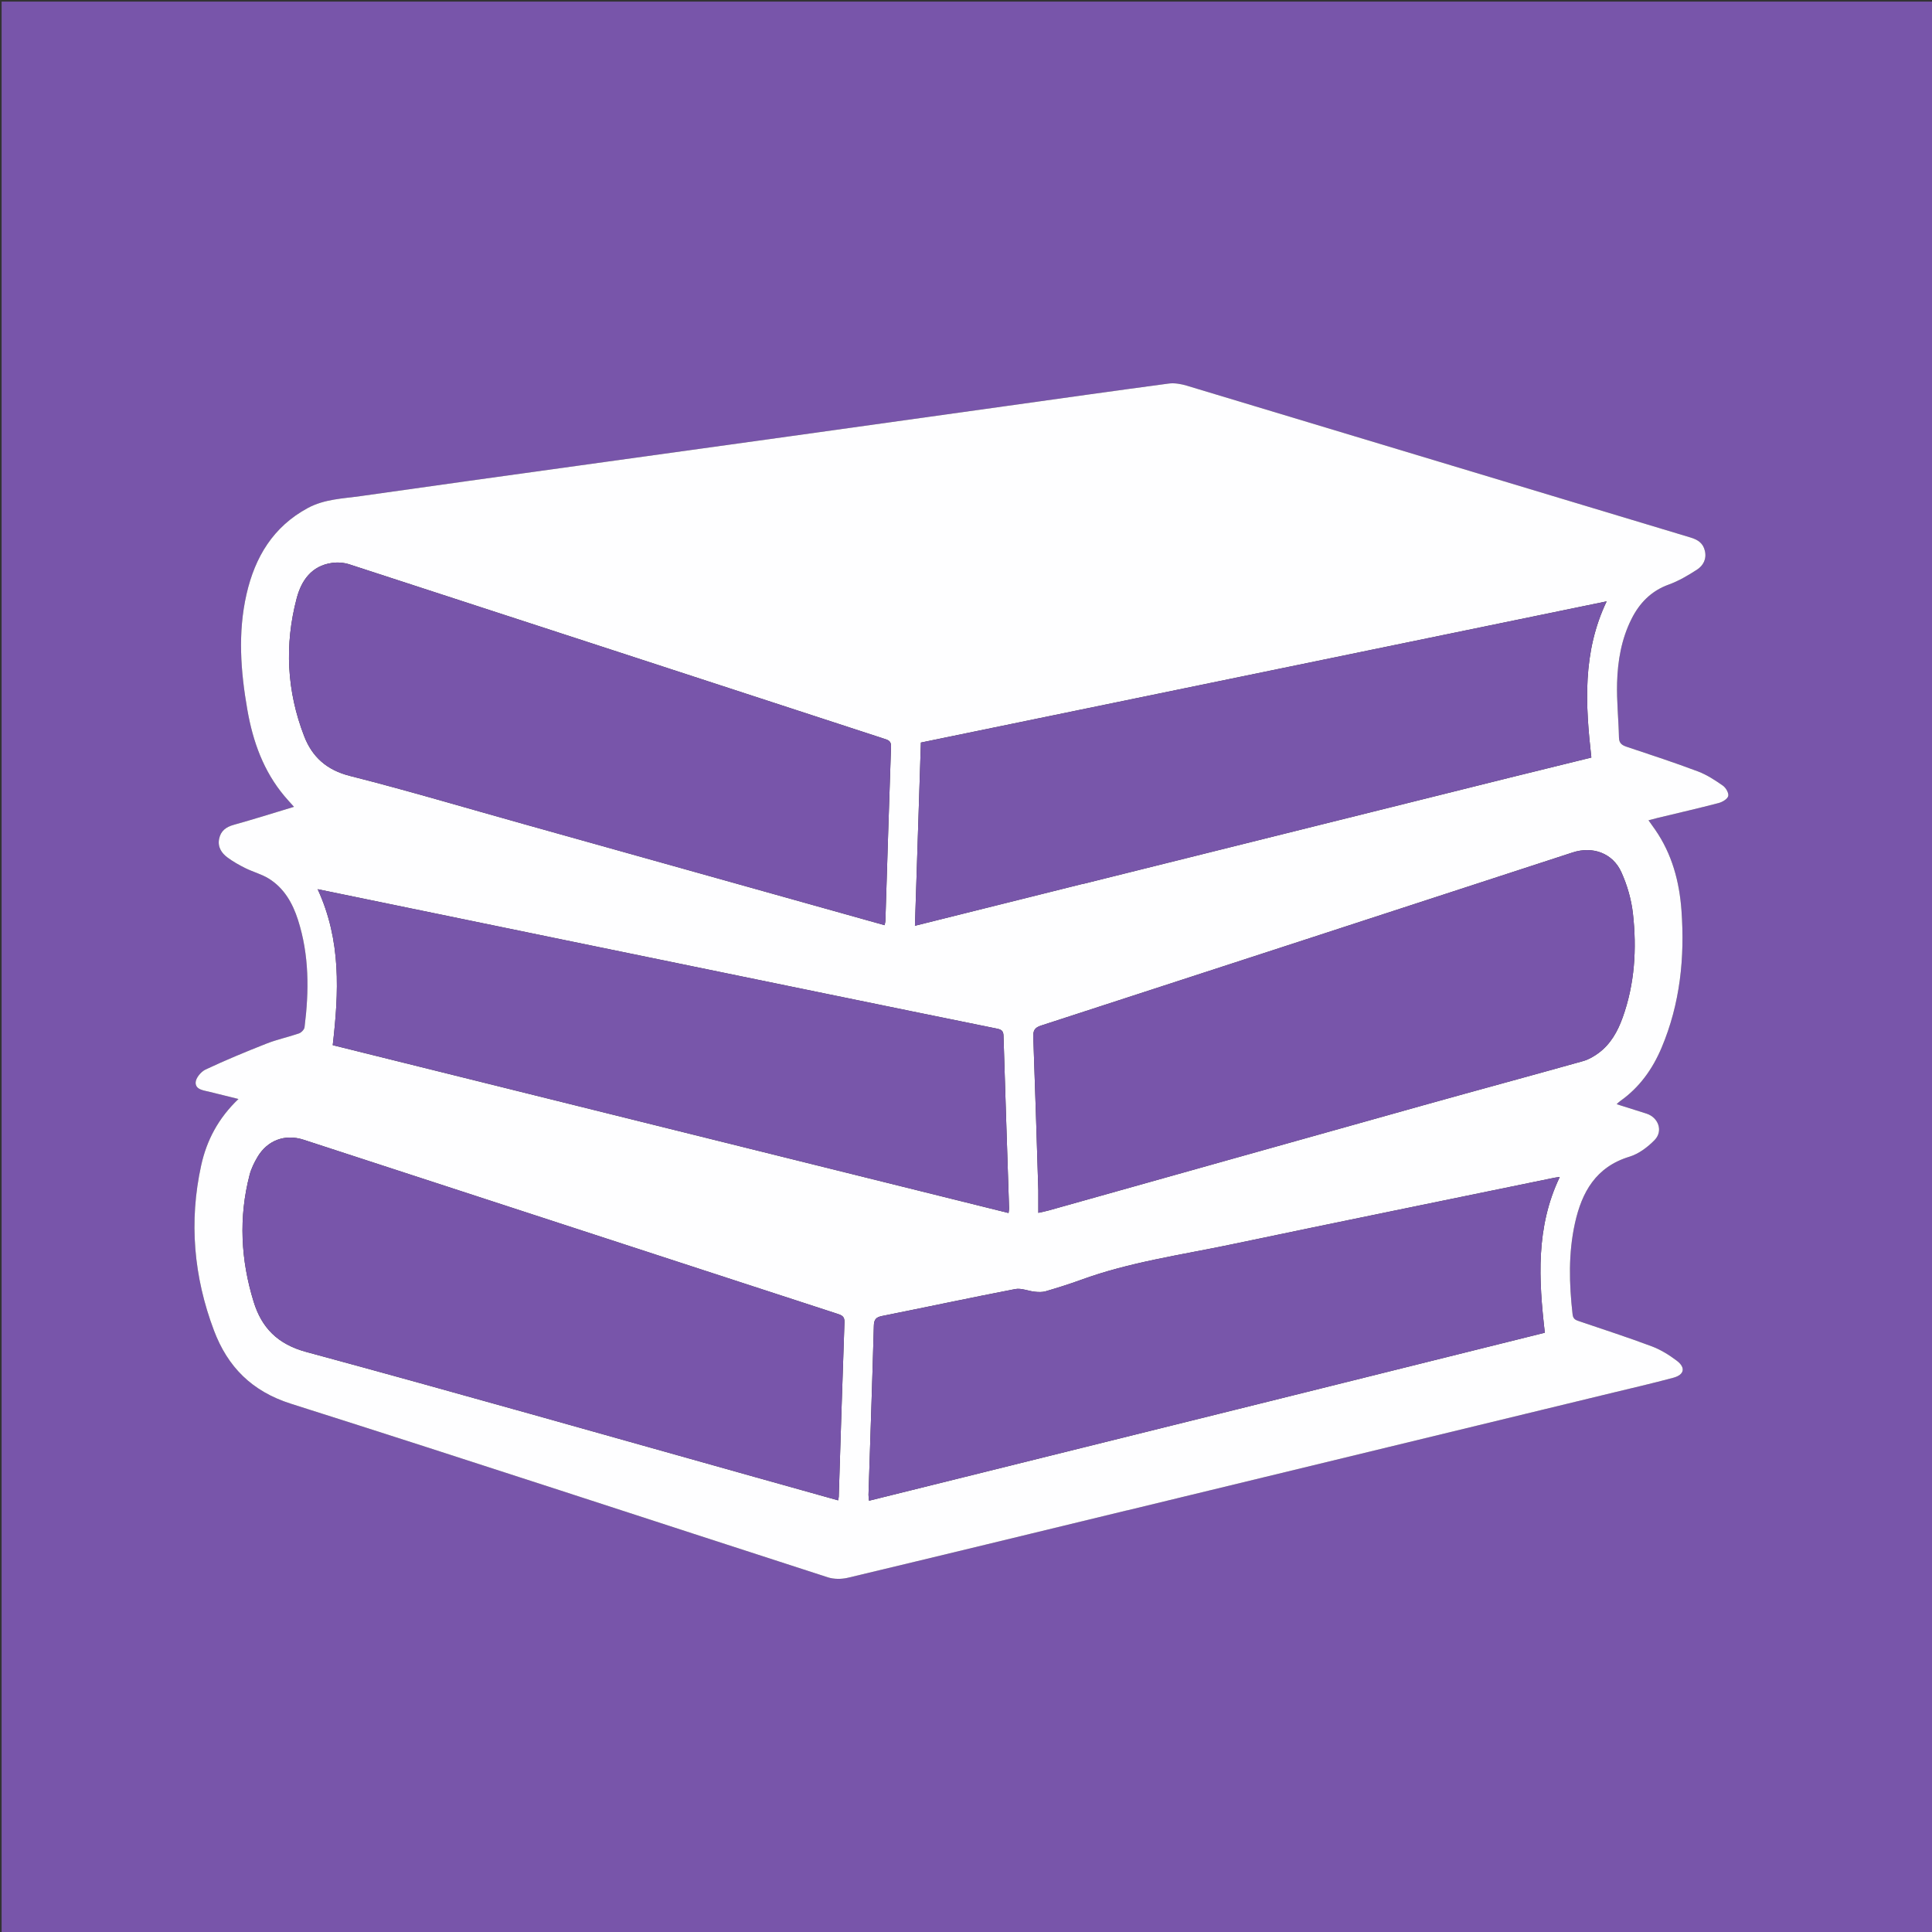
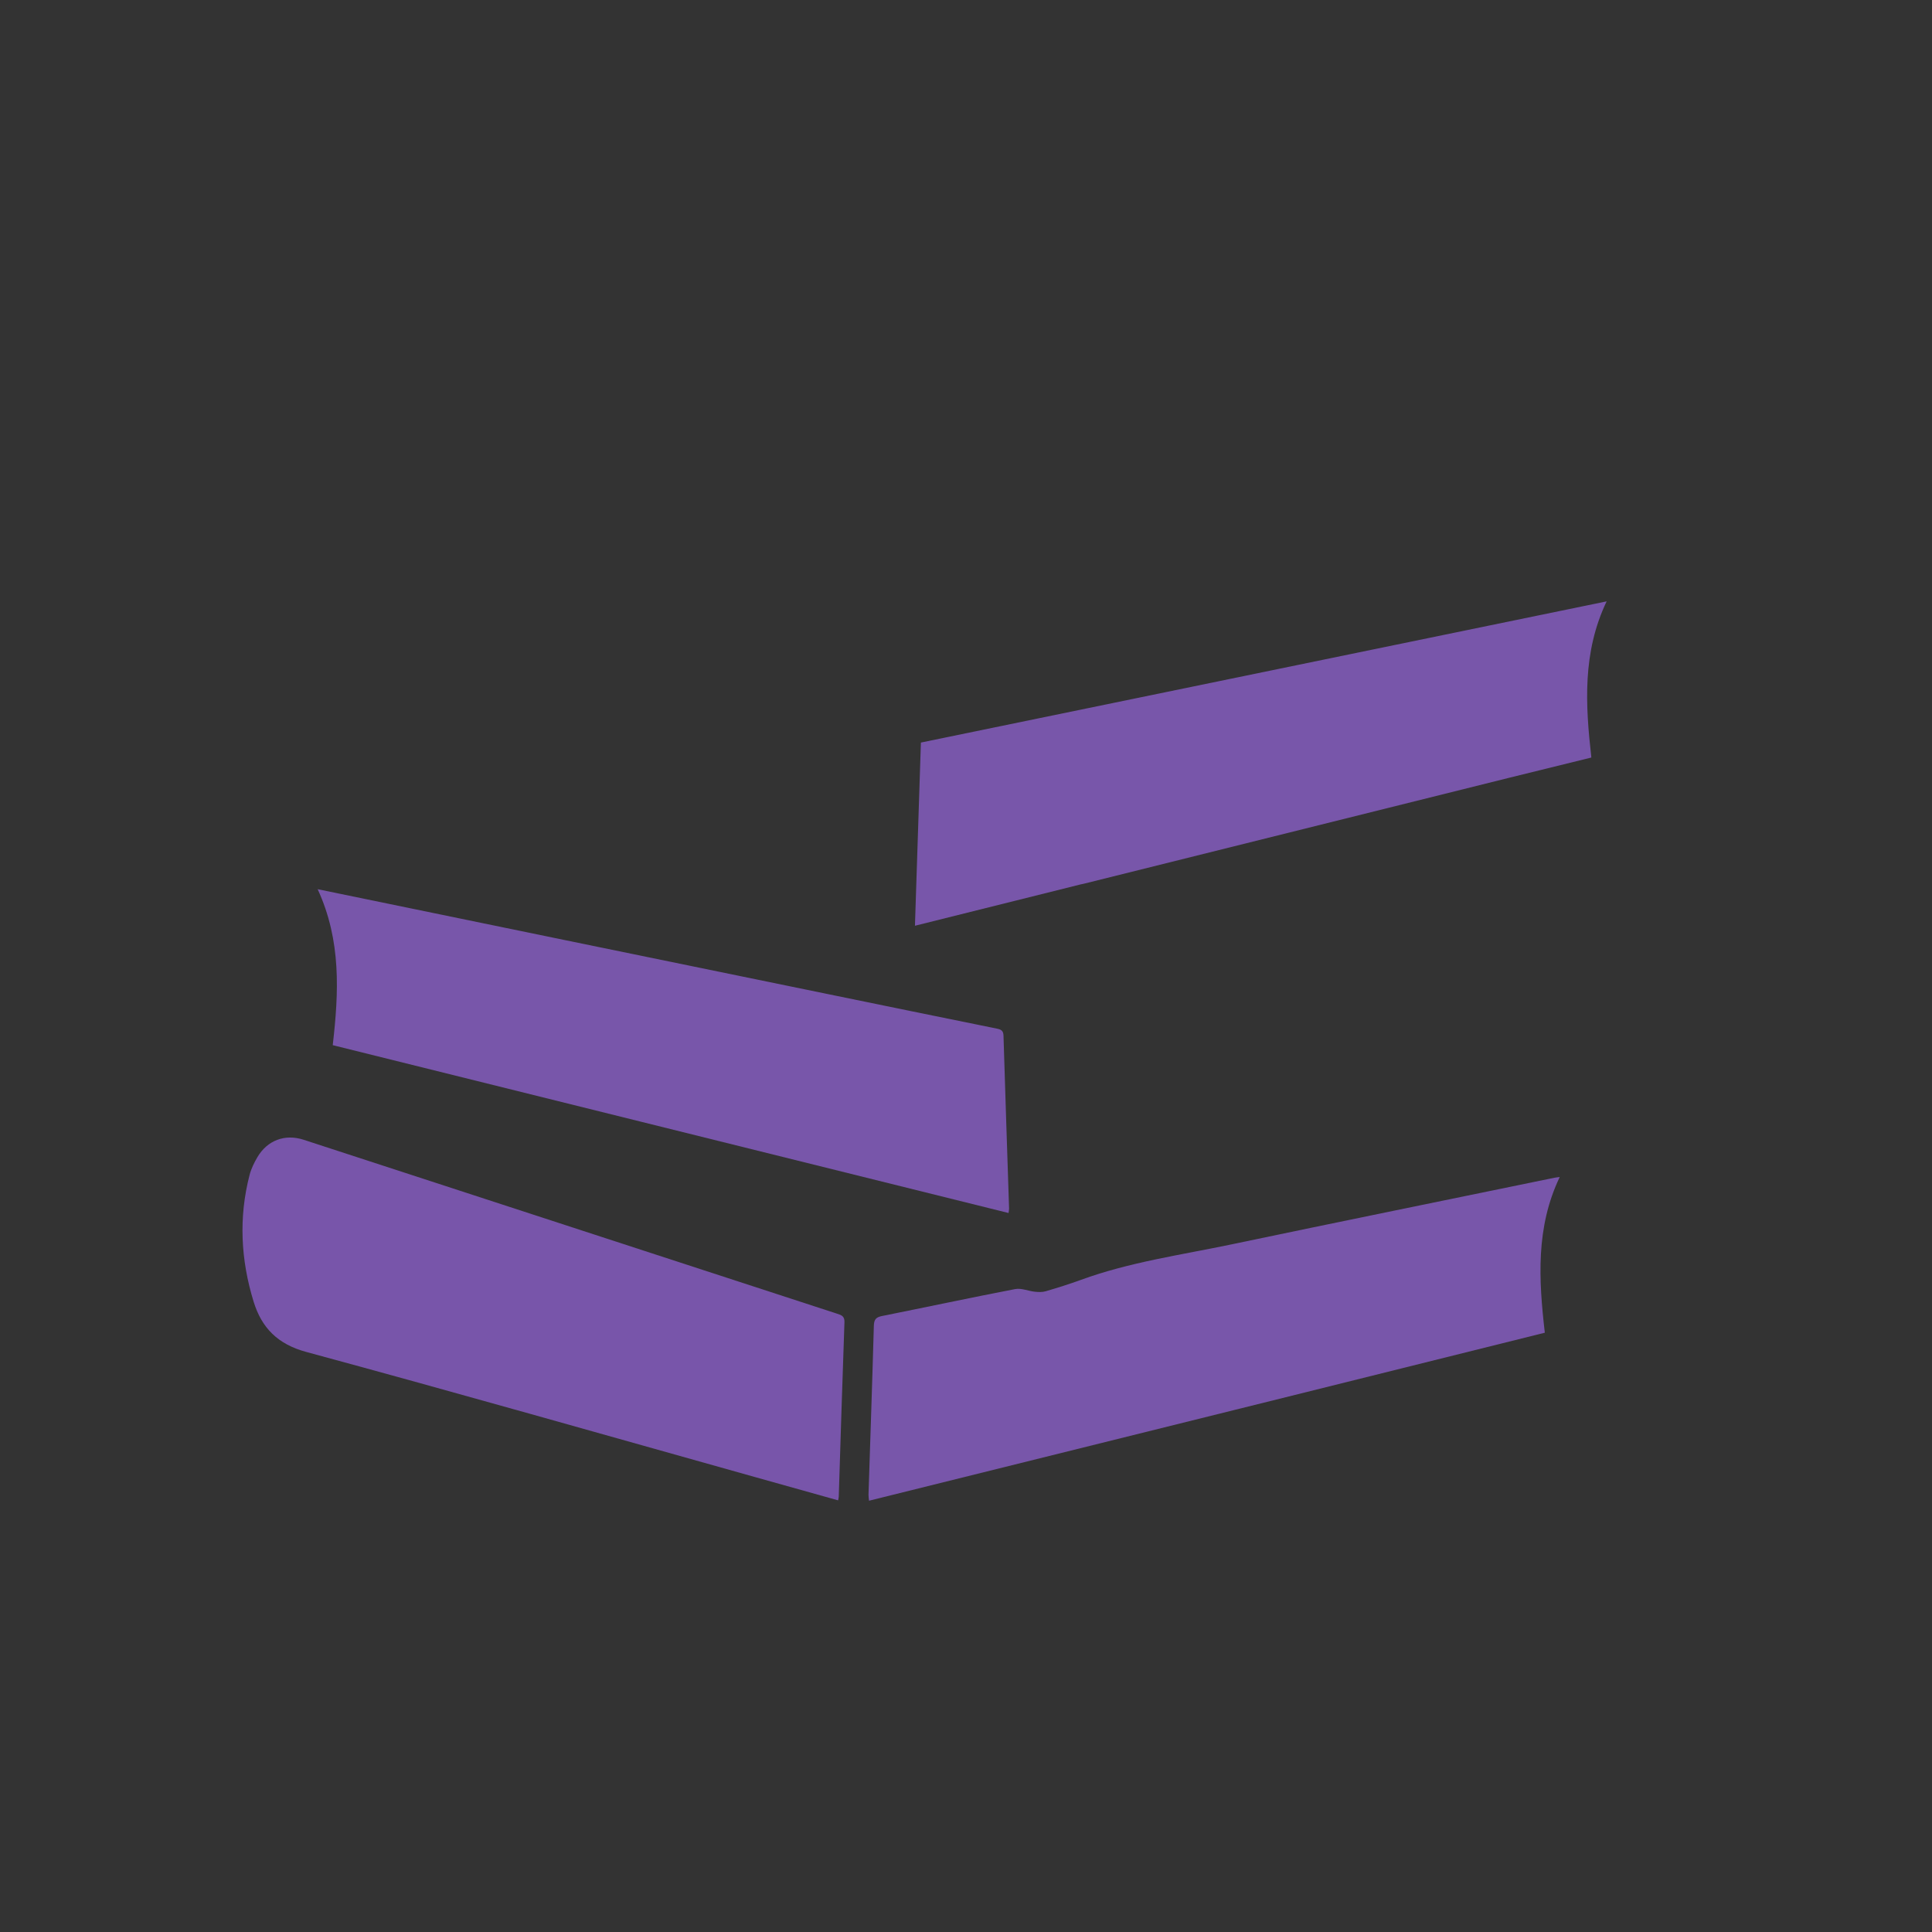
<svg xmlns="http://www.w3.org/2000/svg" version="1.1" id="Layer_1" x="0px" y="0px" width="100%" viewBox="0 0 1200 1200" enable-background="new 0 0 1200 1200" xml:space="preserve">
  <rect x="0" y="0" width="1200" height="1200" fill="#333333" stroke="none" />
-   <path fill="#7855AA" opacity="1" stroke="none" d=" M816,1201   C544,1201 272.5,1201 1,1201   C1,801 1,401 1,1   C401,1 801,1 1201,1   C1201,401 1201,801 1201,1201   C1072.833,1201 944.667,1201 816,1201  M699.761,938.165   C700.089,938.105 700.42,938.06 700.744,937.982   C800.527,913.803 900.31,889.624 1000.091,865.436   C1013.19,862.26 1026.336,859.252 1039.346,855.744   C1046.208,853.894 1047.137,849.429 1041.476,845.155   C1036.75,841.588 1031.51,838.319 1025.998,836.249   C1011.219,830.698 996.177,825.85 981.229,820.753   C979.023,820.001 977.13,819.578 976.769,816.407   C974.609,797.424 974.079,778.484 978.238,759.719   C982.53,740.353 991.294,724.76 1012.094,718.452   C1017.835,716.711 1023.363,712.54 1027.652,708.171   C1033.178,702.543 1030.128,694.061 1022.608,691.66   C1016.601,689.743 1010.583,687.858 1004.122,685.818   C1005.123,684.94 1005.686,684.348 1006.341,683.887   C1018.29,675.475 1026.419,664.061 1032.031,650.777   C1043.566,623.473 1046.487,594.844 1044.4,565.583   C1043.115,547.564 1038.527,530.475 1028.083,515.364   C1026.792,513.496 1025.456,511.66 1023.924,509.504   C1026.169,508.915 1027.901,508.429 1029.649,508.008   C1042.266,504.967 1054.922,502.072 1067.476,498.786   C1069.791,498.181 1072.932,496.339 1073.434,494.464   C1073.913,492.673 1072.004,489.298 1070.168,488.015   C1065.296,484.61 1060.173,481.228 1054.655,479.15   C1040.192,473.703 1025.492,468.872 1010.821,463.995   C1007.708,462.96 1005.655,461.946 1005.572,458.1   C1005.326,446.787 1004.096,435.465 1004.402,424.178   C1004.773,410.483 1007.086,396.963 1013.325,384.511   C1018.327,374.527 1025.562,367.042 1036.481,363.093   C1042.645,360.863 1048.474,357.419 1054.012,353.838   C1057.923,351.31 1060.112,347.211 1058.942,342.152   C1057.851,337.431 1054.726,335.264 1050.095,333.871   C945.734,302.482 841.421,270.93 737.065,239.522   C733.495,238.448 729.463,237.751 725.827,238.236   C691.664,242.792 657.54,247.642 623.406,252.414   C579.213,258.591 535.023,264.793 490.828,270.95   C446.632,277.107 402.428,283.211 358.231,289.358   C313.539,295.575 268.839,301.732 224.17,308.108   C213.028,309.698 201.559,309.954 191.239,315.508   C169.693,327.106 158.38,346.004 153.116,369.056   C147.64,393.041 149.467,417.086 153.666,441.018   C157.106,460.625 163.67,478.985 176.699,494.505   C178.457,496.599 180.329,498.598 182.588,501.135   C169.685,505.024 157.501,508.889 145.193,512.309   C140.352,513.655 137.104,516.063 136.104,521.01   C135.081,526.07 137.573,529.862 141.339,532.643   C144.79,535.191 148.593,537.339 152.447,539.245   C157.195,541.594 162.497,542.962 166.955,545.727   C176.46,551.622 181.734,560.941 185.064,571.291   C192.101,593.164 191.994,615.562 189.152,638.057   C188.971,639.489 187.138,641.363 185.672,641.872   C179.075,644.16 172.162,645.594 165.679,648.141   C152.859,653.179 140.117,658.47 127.65,664.311   C124.829,665.633 121.548,669.607 121.508,672.402   C121.445,676.922 126.594,677.248 130.25,678.181   C135.919,679.627 141.607,681.003 148.106,682.611   C135.662,694.457 128.386,708.211 124.963,723.781   C117.284,758.718 120.322,793.077 132.893,826.382   C141.408,848.939 156.363,864.166 180.719,871.891   C292.052,907.201 402.984,943.776 514.125,979.693   C517.968,980.935 522.724,980.916 526.692,979.969   C584.152,966.259 641.55,952.289 699.761,938.165  z" />
-   <path fill="#FEFEFF" opacity="1" stroke="none" d=" M699.362,938.273   C641.55,952.289 584.152,966.259 526.692,979.969   C522.724,980.916 517.968,980.935 514.125,979.693   C402.984,943.776 292.052,907.201 180.719,871.891   C156.363,864.166 141.408,848.939 132.893,826.382   C120.322,793.077 117.284,758.718 124.963,723.781   C128.386,708.211 135.662,694.457 148.106,682.611   C141.607,681.003 135.919,679.627 130.25,678.181   C126.594,677.248 121.445,676.922 121.508,672.402   C121.548,669.607 124.829,665.633 127.65,664.311   C140.117,658.47 152.859,653.179 165.679,648.141   C172.162,645.594 179.075,644.16 185.672,641.872   C187.138,641.363 188.971,639.489 189.152,638.057   C191.994,615.562 192.101,593.164 185.064,571.291   C181.734,560.941 176.46,551.622 166.955,545.727   C162.497,542.962 157.195,541.594 152.447,539.245   C148.593,537.339 144.79,535.191 141.339,532.643   C137.573,529.862 135.081,526.07 136.104,521.01   C137.104,516.063 140.352,513.655 145.193,512.309   C157.501,508.889 169.685,505.024 182.588,501.135   C180.329,498.598 178.457,496.599 176.699,494.505   C163.67,478.985 157.106,460.625 153.666,441.018   C149.467,417.086 147.64,393.041 153.116,369.056   C158.38,346.004 169.693,327.106 191.239,315.508   C201.559,309.954 213.028,309.698 224.17,308.108   C268.839,301.732 313.539,295.575 358.231,289.358   C402.428,283.211 446.632,277.107 490.828,270.95   C535.023,264.793 579.213,258.591 623.406,252.414   C657.54,247.642 691.664,242.792 725.827,238.236   C729.463,237.751 733.495,238.448 737.065,239.522   C841.421,270.93 945.734,302.482 1050.095,333.871   C1054.726,335.264 1057.851,337.431 1058.942,342.152   C1060.112,347.211 1057.923,351.31 1054.012,353.838   C1048.474,357.419 1042.645,360.863 1036.481,363.093   C1025.562,367.042 1018.327,374.527 1013.325,384.511   C1007.086,396.963 1004.773,410.483 1004.402,424.178   C1004.096,435.465 1005.326,446.787 1005.572,458.1   C1005.655,461.946 1007.708,462.96 1010.821,463.995   C1025.492,468.872 1040.192,473.703 1054.655,479.15   C1060.173,481.228 1065.296,484.61 1070.168,488.015   C1072.004,489.298 1073.913,492.673 1073.434,494.464   C1072.932,496.339 1069.791,498.181 1067.476,498.786   C1054.922,502.072 1042.266,504.967 1029.649,508.008   C1027.901,508.429 1026.169,508.915 1023.924,509.504   C1025.456,511.66 1026.792,513.496 1028.083,515.364   C1038.527,530.475 1043.115,547.564 1044.4,565.583   C1046.487,594.844 1043.566,623.473 1032.031,650.777   C1026.419,664.061 1018.29,675.475 1006.341,683.887   C1005.686,684.348 1005.123,684.94 1004.122,685.818   C1010.583,687.858 1016.601,689.743 1022.608,691.66   C1030.128,694.061 1033.178,702.543 1027.652,708.171   C1023.363,712.54 1017.835,716.711 1012.094,718.452   C991.294,724.76 982.53,740.353 978.238,759.719   C974.079,778.484 974.609,797.424 976.769,816.407   C977.13,819.578 979.023,820.001 981.229,820.753   C996.177,825.85 1011.219,830.698 1025.998,836.249   C1031.51,838.319 1036.75,841.588 1041.476,845.155   C1047.137,849.429 1046.208,853.894 1039.346,855.744   C1026.336,859.252 1013.19,862.26 1000.091,865.436   C900.31,889.624 800.527,913.803 700.744,937.982   C700.42,938.06 700.089,938.105 699.362,938.273  M644.927,739.507   C644.927,743.926 644.927,748.346 644.927,753.306   C647.705,752.675 649.473,752.355 651.195,751.871   C728.869,730.07 806.525,708.206 884.215,686.465   C917.209,677.231 950.292,668.315 983.279,659.057   C986.703,658.096 990.029,656.169 992.914,654.033   C1000.4,648.49 1004.772,640.603 1007.85,632.034   C1015.38,611.072 1016.681,589.33 1014.242,567.476   C1013.265,558.718 1010.692,549.796 1007.058,541.756   C1001.673,529.843 989.208,525.434 976.788,529.482   C866.721,565.356 756.665,601.259 646.561,637.018   C642.575,638.312 641.657,640.186 641.802,644.114   C642.959,675.579 643.897,707.052 644.927,739.507  M458.513,795.96   C368.537,766.61 278.565,737.248 188.582,707.923   C176.987,704.144 165.979,708.273 159.839,718.81   C157.847,722.228 156.022,725.917 155.034,729.72   C148.153,756.204 149.537,782.589 157.541,808.531   C162.528,824.696 172.402,834.894 190.224,839.72   C283.344,864.937 376.124,891.414 469.022,917.452   C486.137,922.249 503.254,927.041 520.568,931.891   C520.754,930.861 520.946,930.242 520.966,929.617   C522.126,893.485 523.213,857.35 524.507,821.222   C524.64,817.53 522.673,816.85 519.995,815.982   C499.742,809.418 479.514,802.777 458.513,795.96  M326.361,512.128   C400.648,532.948 474.934,553.769 549.426,574.647   C549.688,573.354 549.908,572.733 549.928,572.107   C551.079,535.968 552.161,499.827 553.432,463.692   C553.555,460.174 551.588,459.632 549.122,458.828   C438.415,422.709 327.723,386.544 216.985,350.523   C213.631,349.432 209.702,349.145 206.205,349.639   C193.572,351.422 187.223,360.471 184.288,371.572   C176.624,400.563 178.108,429.382 188.97,457.354   C193.952,470.185 202.952,478.299 217.361,481.943   C253.638,491.118 289.52,501.855 326.361,512.128  M349.832,583.698   C299.333,573.301 248.835,562.903 197.305,552.294   C212.06,584.302 210.425,616.447 206.671,649.17   C346.756,683.961 486.471,718.659 626.429,753.418   C626.613,751.927 626.78,751.278 626.759,750.636   C625.591,714.833 624.372,679.031 623.287,643.226   C623.194,640.152 621.798,639.426 619.148,638.89   C584.245,631.826 549.362,624.662 514.479,617.504   C459.872,606.301 405.269,595.084 349.832,583.698  M671.763,549.169   C672.254,549.077 672.751,549.009 673.236,548.888   C761.538,526.892 849.838,504.885 938.143,482.898   C954.74,478.766 971.358,474.717 988.419,470.518   C984.717,437.687 982.77,405.234 997.915,373.516   C855.298,402.882 713.764,432.025 571.987,461.218   C570.751,499.257 569.531,536.826 568.291,575.004   C602.914,566.367 636.94,557.878 671.763,549.169  M795.191,868.692   C849.89,855.071 904.588,841.45 959.516,827.772   C955.702,794.742 953.83,762.276 968.78,731.075   C967.389,731.258 966.415,731.325 965.468,731.52   C898.632,745.279 831.765,758.886 764.98,772.889   C733.583,779.473 701.655,783.879 671.305,794.977   C664.122,797.603 656.801,799.88 649.461,802.037   C647.359,802.654 644.94,802.545 642.716,802.31   C638.635,801.88 634.365,799.935 630.568,800.666   C602.951,805.982 575.446,811.879 547.866,817.389   C544.093,818.143 542.87,819.548 542.761,823.48   C541.794,858.461 540.568,893.436 539.442,928.413   C539.407,929.506 539.626,930.607 539.765,932.126   C624.883,910.985 709.636,889.935 795.191,868.692  z" />
-   <path fill="#7855AA" opacity="1" stroke="none" d=" M644.915,739.015   C643.897,707.052 642.959,675.579 641.802,644.114   C641.657,640.186 642.575,638.312 646.561,637.018   C756.665,601.259 866.721,565.356 976.788,529.482   C989.208,525.434 1001.673,529.843 1007.058,541.756   C1010.692,549.796 1013.265,558.718 1014.242,567.476   C1016.681,589.33 1015.38,611.072 1007.85,632.034   C1004.772,640.603 1000.4,648.49 992.914,654.033   C990.029,656.169 986.703,658.096 983.279,659.057   C950.292,668.315 917.209,677.231 884.215,686.465   C806.525,708.206 728.869,730.07 651.195,751.871   C649.473,752.355 647.705,752.675 644.927,753.306   C644.927,748.346 644.927,743.926 644.915,739.015  z" />
  <path fill="#7855AA" opacity="1" stroke="none" d=" M458.896,796.06   C479.514,802.777 499.742,809.418 519.995,815.982   C522.673,816.85 524.64,817.53 524.507,821.222   C523.213,857.35 522.126,893.485 520.966,929.617   C520.946,930.242 520.754,930.861 520.568,931.891   C503.254,927.041 486.137,922.249 469.022,917.452   C376.124,891.414 283.344,864.937 190.224,839.72   C172.402,834.894 162.528,824.696 157.541,808.531   C149.537,782.589 148.153,756.204 155.034,729.72   C156.022,725.917 157.847,722.228 159.839,718.81   C165.979,708.273 176.987,704.144 188.582,707.923   C278.565,737.248 368.537,766.61 458.896,796.06  z" />
-   <path fill="#7855AA" opacity="1" stroke="none" d=" M325.961,512.047   C289.52,501.855 253.638,491.118 217.361,481.943   C202.952,478.299 193.952,470.185 188.97,457.354   C178.108,429.382 176.624,400.563 184.288,371.572   C187.223,360.471 193.572,351.422 206.205,349.639   C209.702,349.145 213.631,349.432 216.985,350.523   C327.723,386.544 438.415,422.709 549.122,458.828   C551.588,459.632 553.555,460.174 553.432,463.692   C552.161,499.827 551.079,535.968 549.928,572.107   C549.908,572.733 549.688,573.354 549.426,574.647   C474.934,553.769 400.648,532.948 325.961,512.047  z" />
  <path fill="#7856AA" opacity="1" stroke="none" d=" M350.248,583.785   C405.269,595.084 459.872,606.301 514.479,617.504   C549.362,624.662 584.245,631.826 619.148,638.89   C621.798,639.426 623.194,640.152 623.287,643.226   C624.372,679.031 625.591,714.833 626.759,750.636   C626.78,751.278 626.613,751.927 626.429,753.418   C486.471,718.659 346.756,683.961 206.671,649.17   C210.425,616.447 212.06,584.302 197.305,552.294   C248.835,562.903 299.333,573.301 350.248,583.785  z" />
  <path fill="#7856AA" opacity="1" stroke="none" d=" M671.365,549.279   C636.94,557.878 602.914,566.367 568.291,575.004   C569.531,536.826 570.751,499.257 571.987,461.218   C713.764,432.025 855.298,402.882 997.915,373.516   C982.77,405.234 984.717,437.687 988.419,470.518   C971.358,474.717 954.74,478.766 938.143,482.898   C849.838,504.885 761.538,526.892 673.236,548.888   C672.751,549.009 672.254,549.077 671.365,549.279  z" />
  <path fill="#7856AA" opacity="1" stroke="none" d=" M794.79,868.789   C709.636,889.935 624.883,910.985 539.765,932.126   C539.626,930.607 539.407,929.506 539.442,928.413   C540.568,893.436 541.794,858.461 542.761,823.48   C542.87,819.548 544.093,818.143 547.866,817.389   C575.446,811.879 602.951,805.982 630.568,800.666   C634.365,799.935 638.635,801.88 642.716,802.31   C644.94,802.545 647.359,802.654 649.461,802.037   C656.801,799.88 664.122,797.603 671.305,794.977   C701.655,783.879 733.583,779.473 764.98,772.889   C831.765,758.886 898.632,745.279 965.468,731.52   C966.415,731.325 967.389,731.258 968.78,731.075   C953.83,762.276 955.702,794.742 959.516,827.772   C904.588,841.45 849.89,855.071 794.79,868.789  z" />
</svg>